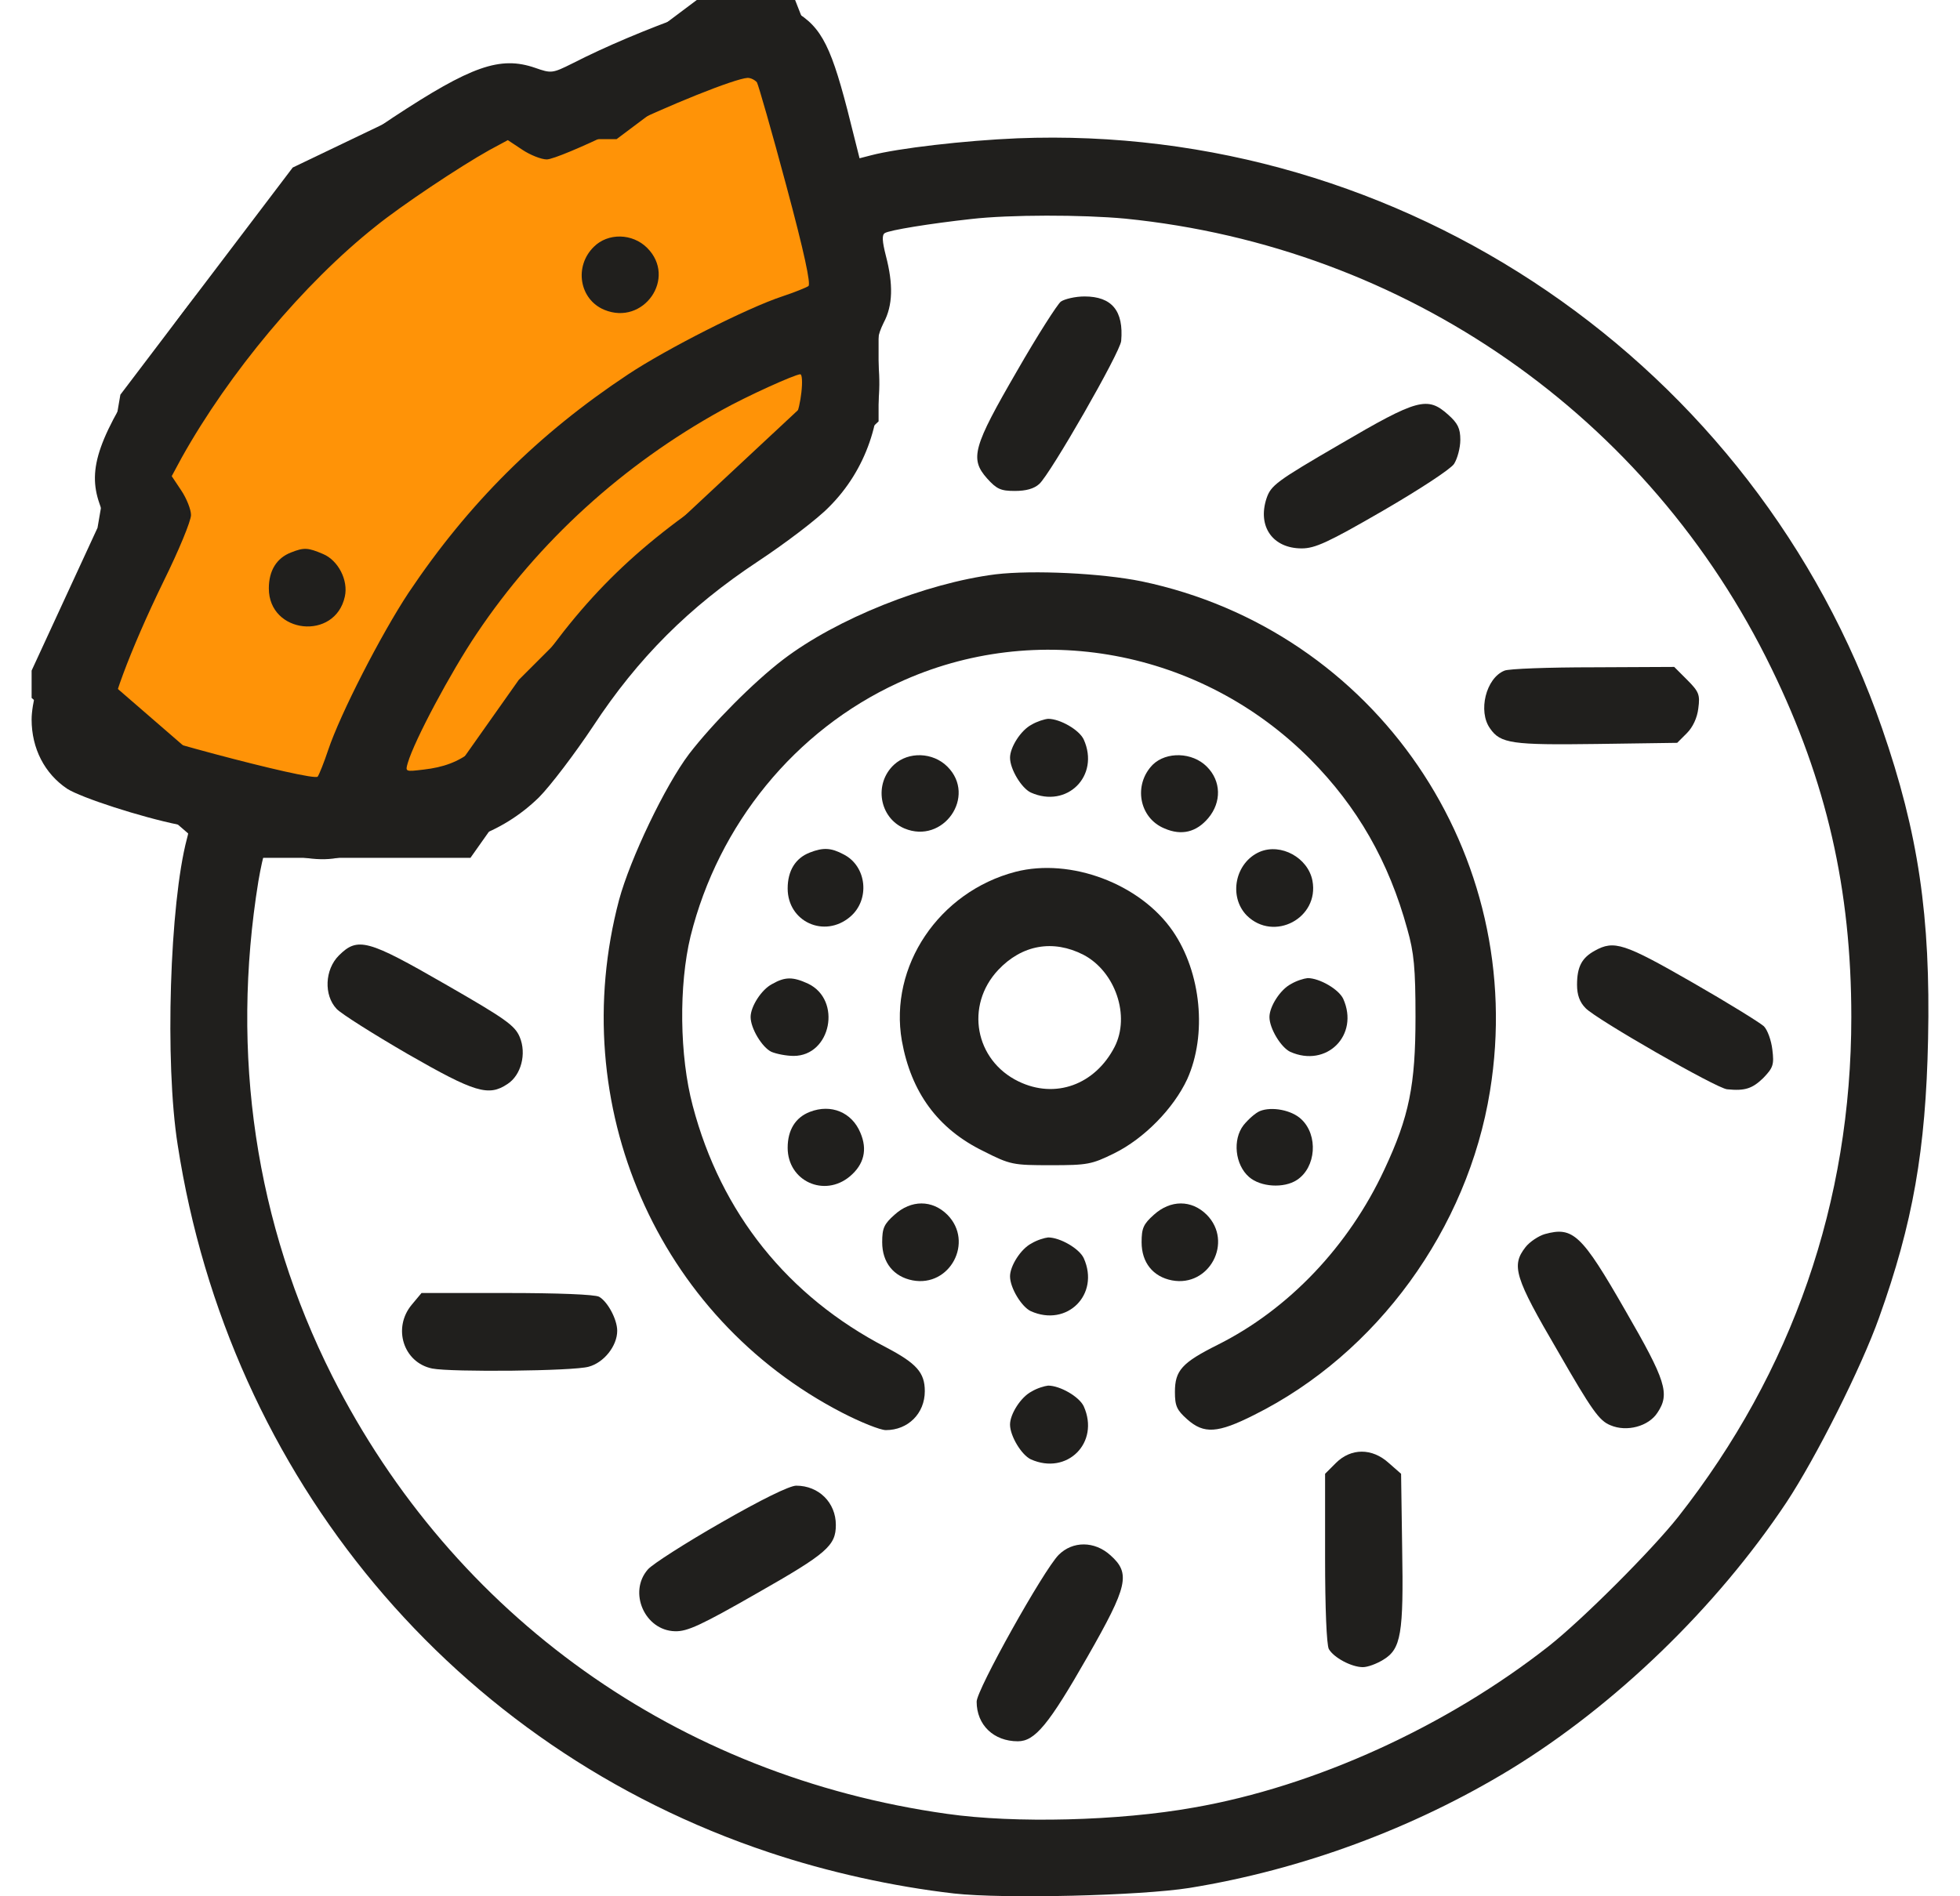
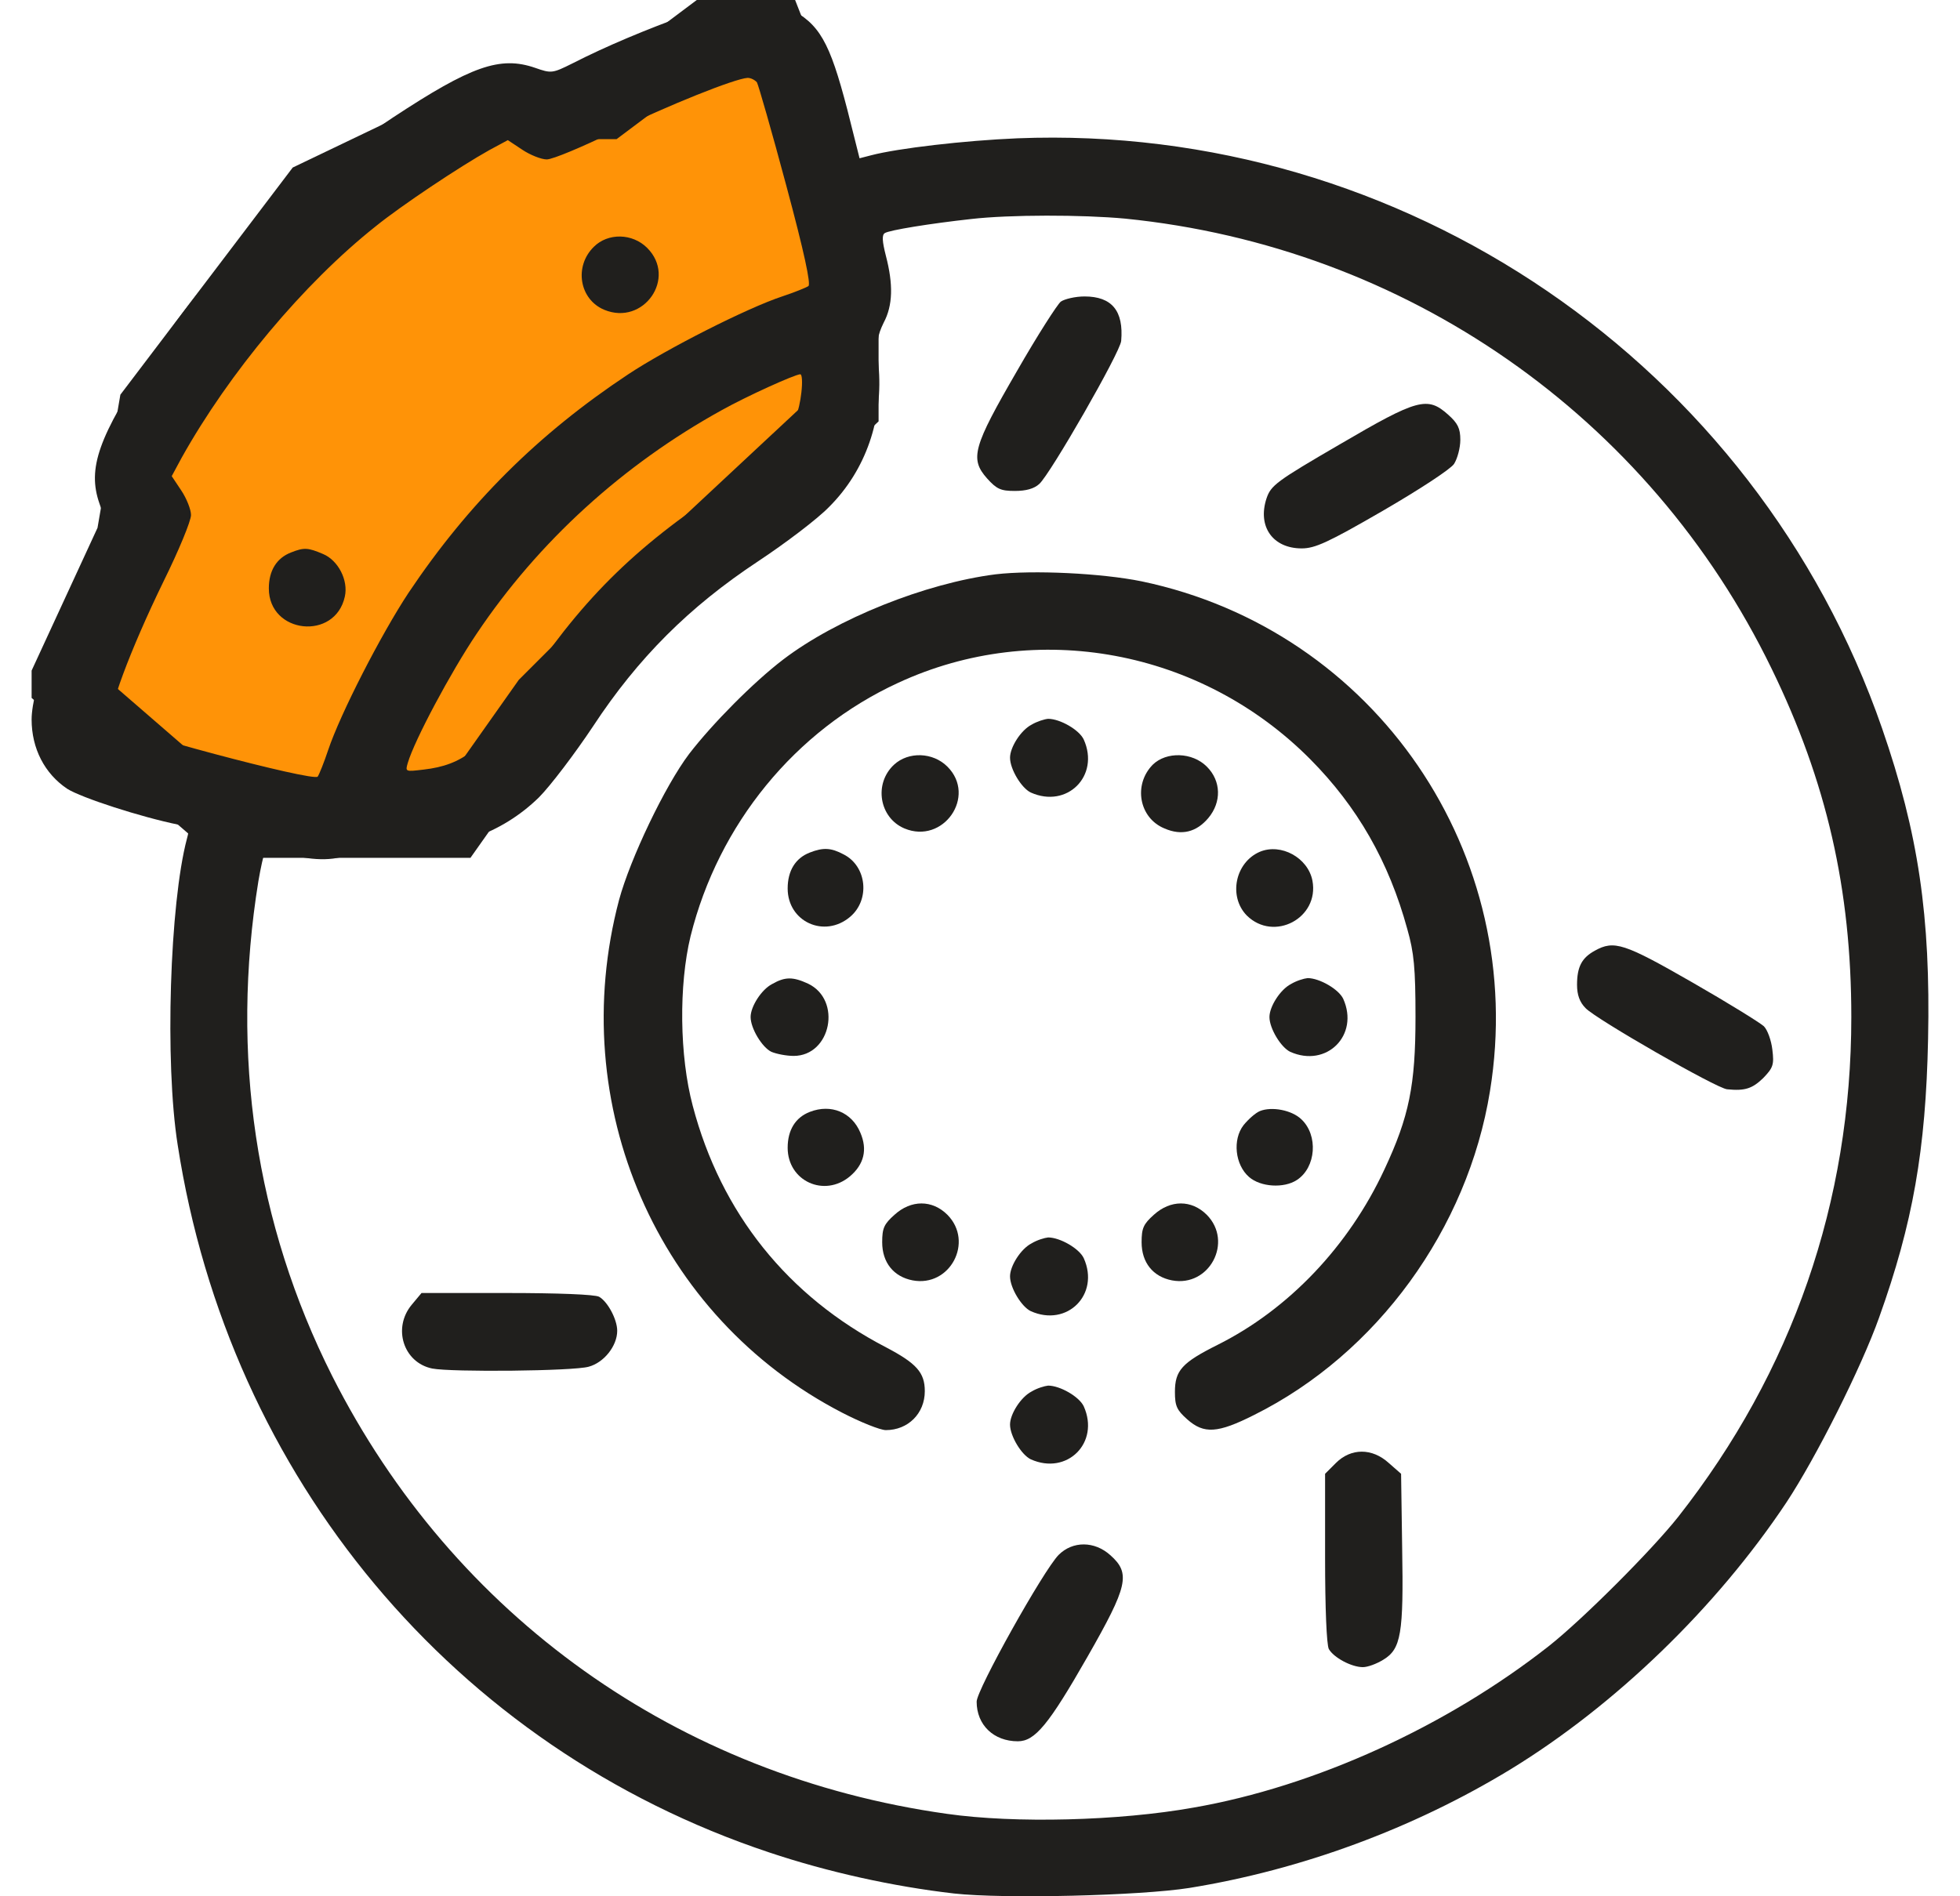
<svg xmlns="http://www.w3.org/2000/svg" width="31" height="30" viewBox="0 0 31 30" fill="none">
  <g clip-path="url(#clip0_96_13613)">
    <path d="M2.024 8.5L0.969 10.786L3.607 13.071H7.182L8.589 11.079L10.758 8.91L13.396 6.449V3.459L12.223 0.47H11.227L9.586 1.701H7.768L4.955 3.049L2.376 6.449L2.024 8.5Z" fill="#FF9307" stroke="#201F1D" />
    <path d="M10.875 0.23C10.225 0.464 9.592 0.728 9.052 1.004C8.736 1.162 8.718 1.162 8.466 1.074C7.909 0.881 7.452 1.045 6.215 1.859C4.592 2.938 3.443 4.075 2.393 5.651C1.555 6.911 1.379 7.41 1.573 7.966C1.661 8.218 1.661 8.236 1.52 8.511C0.945 9.643 0.5 10.897 0.5 11.383C0.5 11.84 0.705 12.239 1.063 12.479C1.285 12.62 2.223 12.925 2.827 13.048C2.997 13.083 3.003 13.095 2.956 13.271C2.686 14.29 2.604 16.81 2.81 18.111C3.624 23.381 7.188 27.647 12.165 29.306C13.091 29.616 14.123 29.845 15.09 29.956C15.881 30.044 18.038 29.991 18.812 29.868C20.582 29.581 22.347 28.931 23.889 27.993C25.547 26.979 27.148 25.432 28.256 23.767C28.724 23.058 29.44 21.634 29.721 20.843C30.254 19.354 30.459 18.194 30.495 16.441C30.536 14.495 30.342 13.183 29.768 11.524C27.769 5.757 22.194 1.947 16.092 2.188C15.254 2.223 14.199 2.346 13.777 2.457L13.595 2.504L13.402 1.736C13.12 0.652 12.962 0.377 12.47 0.125C12.089 -0.069 11.62 -0.04 10.875 0.23ZM11.972 1.303C11.995 1.344 12.206 2.076 12.435 2.932C12.722 3.999 12.827 4.497 12.786 4.526C12.751 4.55 12.563 4.626 12.37 4.69C11.819 4.872 10.547 5.517 9.937 5.921C8.513 6.865 7.411 7.961 6.461 9.379C6.028 10.035 5.383 11.29 5.189 11.87C5.125 12.063 5.049 12.251 5.025 12.286C4.967 12.374 1.848 11.541 1.766 11.418C1.684 11.284 2.059 10.281 2.587 9.197C2.827 8.711 3.021 8.242 3.021 8.148C3.021 8.06 2.95 7.884 2.868 7.761L2.716 7.533L2.874 7.24C3.624 5.898 4.803 4.485 5.94 3.582C6.344 3.254 7.276 2.633 7.739 2.375L8.032 2.217L8.261 2.369C8.384 2.451 8.56 2.522 8.648 2.522C8.742 2.522 9.216 2.322 9.709 2.082C10.582 1.66 11.62 1.244 11.825 1.232C11.878 1.232 11.942 1.267 11.972 1.303ZM17.798 3.459C22.235 3.905 26.081 6.583 28.021 10.58C28.889 12.362 29.281 14.068 29.281 16.09C29.281 19.014 28.349 21.698 26.544 23.996C26.122 24.529 25.032 25.619 24.498 26.041C22.88 27.313 20.799 28.263 18.877 28.597C17.698 28.808 16.051 28.849 14.979 28.696C10.723 28.099 7.177 25.572 5.254 21.769C4.041 19.36 3.642 16.681 4.087 13.939C4.123 13.728 4.169 13.523 4.187 13.487C4.216 13.446 4.328 13.452 4.545 13.511C4.99 13.628 5.33 13.622 5.606 13.482C5.805 13.376 5.905 13.364 6.262 13.399C7.124 13.476 7.933 13.194 8.525 12.614C8.706 12.432 9.093 11.922 9.381 11.489C10.09 10.41 10.899 9.602 11.989 8.881C12.423 8.594 12.933 8.207 13.114 8.019C13.695 7.439 13.976 6.624 13.894 5.769C13.859 5.411 13.877 5.311 13.976 5.106C14.123 4.831 14.129 4.497 14.011 4.045C13.953 3.817 13.947 3.717 13.994 3.688C14.064 3.641 14.715 3.536 15.36 3.465C15.969 3.395 17.112 3.395 17.798 3.459ZM12.675 6.208C12.605 6.818 12.341 7.146 11.473 7.714C10.008 8.676 9.17 9.514 8.214 10.973C7.646 11.846 7.317 12.104 6.702 12.175C6.409 12.21 6.409 12.21 6.45 12.069C6.555 11.711 7.13 10.633 7.54 10.024C8.519 8.564 9.855 7.351 11.415 6.489C11.813 6.267 12.563 5.927 12.657 5.921C12.687 5.921 12.693 6.05 12.675 6.208Z" fill="#201F1D" />
    <path d="M9.392 3.905C9.076 4.215 9.164 4.737 9.557 4.901C10.178 5.159 10.711 4.397 10.236 3.922C10.002 3.688 9.615 3.682 9.392 3.905Z" fill="#201F1D" />
    <path d="M4.604 8.74C4.375 8.828 4.252 9.027 4.252 9.309C4.252 10.029 5.301 10.141 5.454 9.438C5.512 9.18 5.348 8.863 5.108 8.764C4.873 8.664 4.809 8.658 4.604 8.74Z" fill="#201F1D" />
    <path d="M16.778 4.772C16.725 4.813 16.408 5.306 16.086 5.868C15.389 7.07 15.336 7.257 15.611 7.568C15.764 7.738 15.828 7.767 16.051 7.767C16.227 7.767 16.356 7.732 16.438 7.656C16.614 7.497 17.721 5.569 17.733 5.393C17.774 4.919 17.587 4.69 17.153 4.69C17.006 4.69 16.836 4.731 16.778 4.772Z" fill="#201F1D" />
    <path d="M21.192 7.029C20.184 7.615 20.102 7.679 20.032 7.884C19.885 8.33 20.131 8.676 20.588 8.676C20.799 8.676 21.005 8.582 21.866 8.084C22.452 7.744 22.945 7.421 22.998 7.339C23.05 7.257 23.097 7.087 23.097 6.958C23.097 6.777 23.056 6.695 22.904 6.56C22.576 6.267 22.423 6.308 21.192 7.029Z" fill="#201F1D" />
    <path d="M15.746 9.086C14.638 9.227 13.232 9.789 12.387 10.434C11.919 10.791 11.268 11.448 10.899 11.928C10.518 12.432 9.967 13.587 9.791 14.238C8.935 17.479 10.395 20.837 13.319 22.349C13.613 22.501 13.923 22.625 14.011 22.625C14.363 22.625 14.627 22.361 14.627 22.009C14.627 21.716 14.498 21.57 14.017 21.317C12.458 20.509 11.403 19.19 10.957 17.496C10.746 16.705 10.735 15.586 10.922 14.812C11.362 13.042 12.575 11.553 14.205 10.803C16.391 9.789 19 10.276 20.723 12.011C21.467 12.761 21.966 13.628 22.259 14.701C22.364 15.07 22.388 15.316 22.388 16.09C22.388 17.168 22.288 17.666 21.895 18.504C21.333 19.712 20.383 20.714 19.258 21.276C18.695 21.558 18.583 21.681 18.583 22.021C18.583 22.244 18.613 22.308 18.777 22.454C19.041 22.689 19.258 22.677 19.838 22.384C21.778 21.417 23.214 19.442 23.566 17.262C24.176 13.517 21.755 9.971 18.056 9.197C17.423 9.068 16.338 9.016 15.746 9.086Z" fill="#201F1D" />
-     <path d="M23.795 10.61C23.502 10.727 23.373 11.254 23.567 11.524C23.731 11.764 23.918 11.788 25.255 11.77L26.527 11.752L26.679 11.6C26.773 11.506 26.843 11.36 26.861 11.207C26.89 10.991 26.872 10.944 26.685 10.756L26.48 10.551L25.202 10.557C24.493 10.557 23.86 10.58 23.795 10.61Z" fill="#201F1D" />
    <path d="M16.315 11.465C16.145 11.553 15.975 11.823 15.975 11.987C15.975 12.169 16.156 12.468 16.303 12.538C16.877 12.796 17.399 12.274 17.141 11.7C17.071 11.547 16.766 11.372 16.578 11.372C16.52 11.377 16.402 11.413 16.315 11.465Z" fill="#201F1D" />
    <path d="M14.14 12.098C13.818 12.397 13.905 12.936 14.304 13.106C14.919 13.364 15.453 12.596 14.984 12.128C14.755 11.899 14.368 11.887 14.14 12.098Z" fill="#201F1D" />
    <path d="M18.232 12.098C17.921 12.415 18.015 12.942 18.419 13.107C18.689 13.224 18.923 13.165 19.111 12.942C19.322 12.69 19.316 12.356 19.087 12.128C18.859 11.899 18.448 11.887 18.232 12.098Z" fill="#201F1D" />
    <path d="M12.81 13.487C12.581 13.575 12.458 13.775 12.458 14.056C12.458 14.583 13.038 14.847 13.443 14.507C13.765 14.238 13.712 13.704 13.343 13.517C13.144 13.411 13.021 13.405 12.81 13.487Z" fill="#201F1D" />
    <path d="M19.925 13.476C19.533 13.646 19.427 14.185 19.72 14.484C20.148 14.906 20.869 14.525 20.758 13.933C20.688 13.569 20.26 13.335 19.925 13.476Z" fill="#201F1D" />
-     <path d="M16.063 13.792C14.85 14.108 14.059 15.287 14.264 16.465C14.41 17.279 14.832 17.86 15.553 18.211C15.981 18.428 16.022 18.434 16.62 18.434C17.201 18.434 17.265 18.422 17.623 18.246C18.097 18.012 18.561 17.537 18.777 17.074C19.094 16.371 19 15.386 18.549 14.73C18.033 13.98 16.931 13.569 16.063 13.792ZM17.136 15.105C17.64 15.369 17.881 16.072 17.628 16.564C17.318 17.162 16.691 17.391 16.11 17.109C15.419 16.775 15.26 15.908 15.788 15.345C16.163 14.947 16.655 14.859 17.136 15.105Z" fill="#201F1D" />
-     <path d="M5.359 15.117C5.137 15.339 5.119 15.744 5.324 15.961C5.394 16.037 5.904 16.359 6.45 16.676C7.511 17.285 7.727 17.35 8.026 17.15C8.243 17.01 8.331 16.67 8.22 16.406C8.144 16.224 7.997 16.119 7.048 15.574C5.817 14.865 5.658 14.818 5.359 15.117Z" fill="#201F1D" />
    <path d="M25.225 15.04C25.02 15.152 24.943 15.293 24.943 15.58C24.943 15.738 24.984 15.855 25.078 15.949C25.236 16.119 27.153 17.221 27.317 17.233C27.599 17.262 27.716 17.221 27.886 17.057C28.044 16.893 28.062 16.846 28.032 16.605C28.015 16.459 27.956 16.295 27.898 16.236C27.833 16.177 27.323 15.861 26.761 15.539C25.688 14.923 25.529 14.871 25.225 15.04Z" fill="#201F1D" />
    <path d="M12.212 15.568C12.042 15.656 11.872 15.925 11.872 16.089C11.872 16.271 12.054 16.57 12.2 16.64C12.282 16.675 12.441 16.705 12.552 16.705C13.144 16.705 13.32 15.82 12.781 15.562C12.54 15.451 12.417 15.451 12.212 15.568Z" fill="#201F1D" />
    <path d="M20.418 15.568C20.248 15.656 20.078 15.925 20.078 16.09C20.078 16.271 20.26 16.57 20.406 16.64C20.981 16.898 21.503 16.377 21.245 15.802C21.174 15.65 20.869 15.474 20.682 15.474C20.623 15.48 20.506 15.515 20.418 15.568Z" fill="#201F1D" />
    <path d="M12.81 17.59C12.581 17.678 12.458 17.877 12.458 18.158C12.458 18.686 13.038 18.95 13.443 18.61C13.665 18.422 13.724 18.188 13.607 17.918C13.472 17.596 13.144 17.461 12.81 17.59Z" fill="#201F1D" />
    <path d="M19.926 17.578C19.856 17.608 19.744 17.707 19.668 17.801C19.492 18.029 19.533 18.428 19.756 18.621C19.938 18.78 20.307 18.803 20.512 18.668C20.817 18.469 20.852 17.959 20.582 17.707C20.43 17.561 20.113 17.502 19.926 17.578Z" fill="#201F1D" />
    <path d="M14.147 19.219C13.982 19.366 13.953 19.43 13.953 19.653C13.953 19.975 14.135 20.198 14.434 20.256C15.026 20.368 15.407 19.647 14.985 19.219C14.745 18.979 14.41 18.979 14.147 19.219Z" fill="#201F1D" />
    <path d="M18.249 19.219C18.085 19.366 18.056 19.43 18.056 19.653C18.056 19.975 18.237 20.198 18.536 20.256C19.128 20.368 19.509 19.647 19.087 19.219C18.847 18.979 18.513 18.979 18.249 19.219Z" fill="#201F1D" />
-     <path d="M24.433 19.524C24.334 19.553 24.193 19.647 24.129 19.729C23.9 20.022 23.953 20.204 24.639 21.376C25.178 22.314 25.295 22.478 25.471 22.548C25.729 22.659 26.075 22.566 26.215 22.349C26.415 22.05 26.35 21.845 25.706 20.731C25.014 19.524 24.879 19.401 24.433 19.524Z" fill="#201F1D" />
    <path d="M16.315 19.671C16.145 19.758 15.975 20.028 15.975 20.192C15.975 20.374 16.156 20.673 16.303 20.743C16.877 21.001 17.399 20.479 17.141 19.905C17.071 19.753 16.766 19.577 16.578 19.577C16.52 19.583 16.402 19.618 16.315 19.671Z" fill="#201F1D" />
    <path d="M6.515 20.638C6.204 21.007 6.38 21.558 6.837 21.651C7.142 21.71 9.07 21.692 9.311 21.622C9.551 21.558 9.762 21.294 9.762 21.054C9.762 20.872 9.61 20.591 9.475 20.515C9.405 20.479 8.824 20.456 8.015 20.456H6.667L6.515 20.638Z" fill="#201F1D" />
    <path d="M16.315 22.015C16.145 22.103 15.975 22.372 15.975 22.537C15.975 22.718 16.156 23.017 16.303 23.087C16.877 23.345 17.399 22.824 17.141 22.249C17.071 22.097 16.766 21.921 16.578 21.921C16.52 21.927 16.402 21.962 16.315 22.015Z" fill="#201F1D" />
    <path d="M21.128 23.146L20.958 23.316V24.646C20.958 25.444 20.982 26.018 21.017 26.088C21.093 26.223 21.374 26.375 21.556 26.375C21.632 26.375 21.773 26.323 21.878 26.258C22.16 26.088 22.201 25.848 22.177 24.488L22.16 23.316L21.966 23.146C21.703 22.906 21.368 22.906 21.128 23.146Z" fill="#201F1D" />
-     <path d="M11.403 24.09C10.84 24.412 10.319 24.746 10.248 24.828C9.932 25.186 10.196 25.795 10.676 25.807C10.87 25.813 11.087 25.713 11.978 25.203C13.08 24.576 13.22 24.453 13.22 24.125C13.22 23.773 12.951 23.504 12.593 23.504C12.488 23.504 12.036 23.726 11.403 24.09Z" fill="#201F1D" />
    <path d="M16.743 24.6C16.502 24.846 15.447 26.733 15.447 26.921C15.447 27.29 15.717 27.548 16.098 27.548C16.368 27.548 16.584 27.29 17.2 26.211C17.839 25.092 17.886 24.893 17.563 24.605C17.311 24.377 16.965 24.377 16.743 24.6Z" fill="#201F1D" />
  </g>
  <defs>
    <clipPath id="clip0_96_13613">
      <rect width="30" height="30" fill="white" transform="translate(0.5)" />
    </clipPath>
  </defs>
</svg>